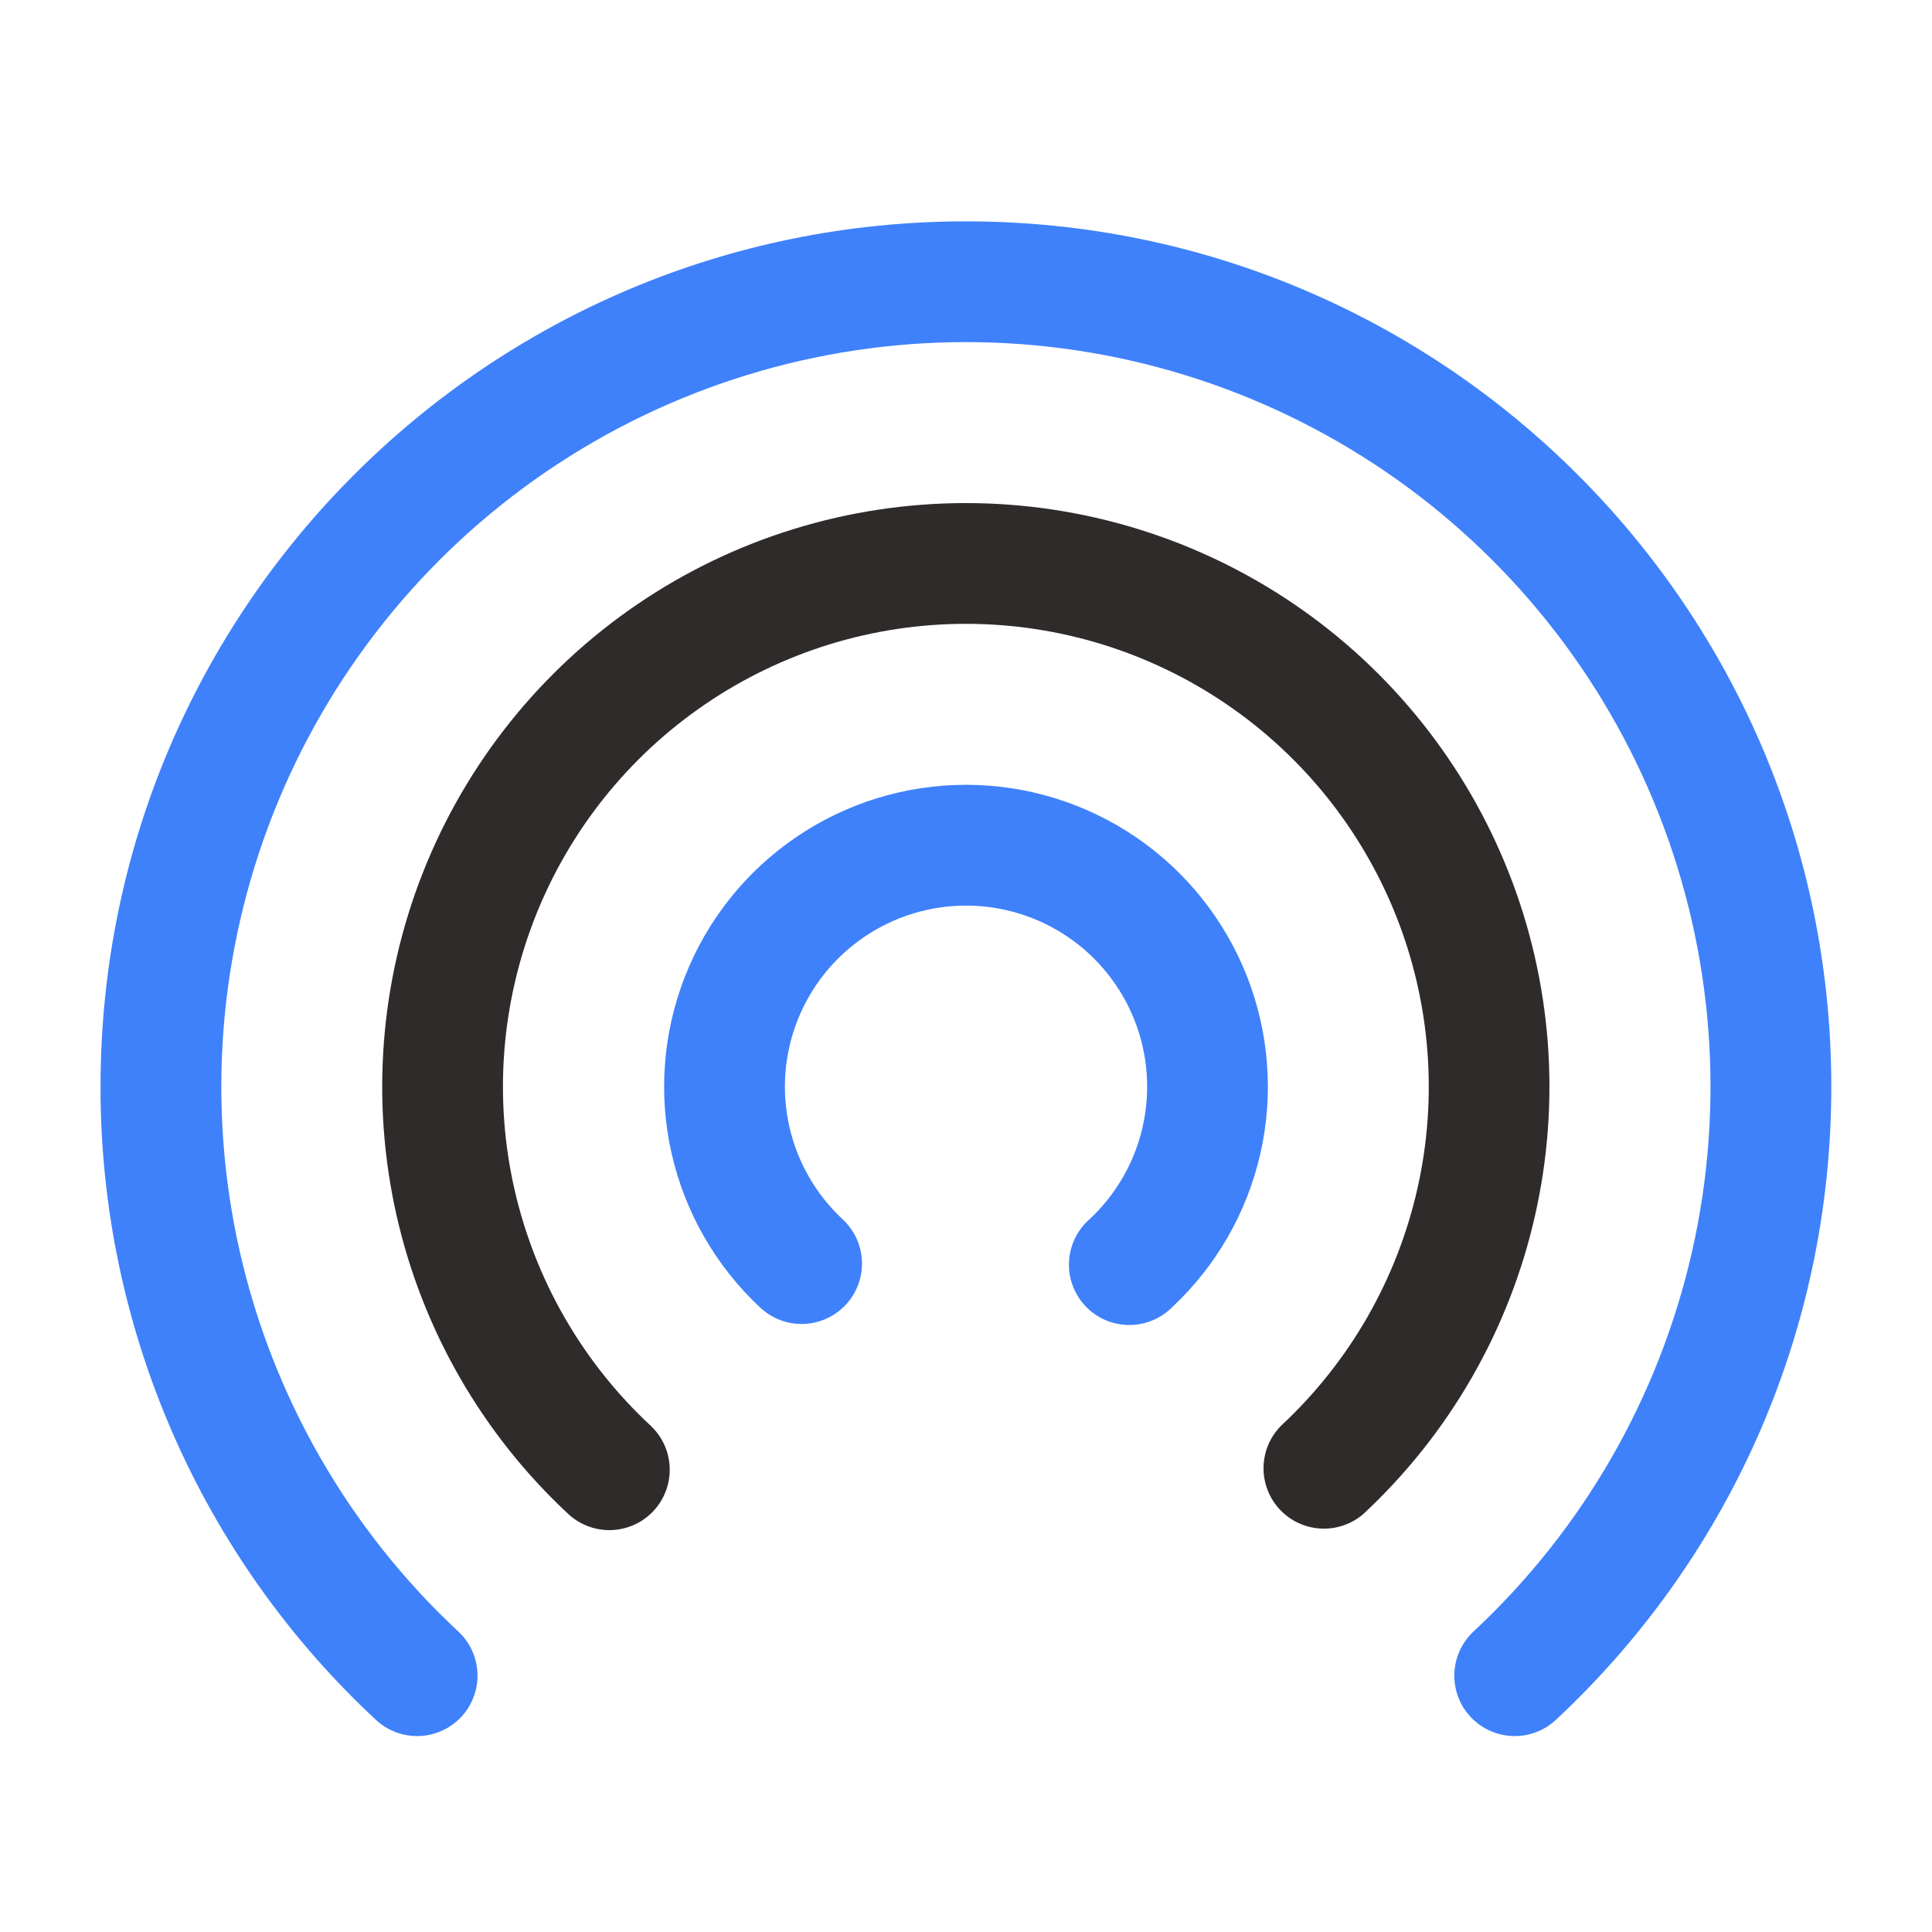
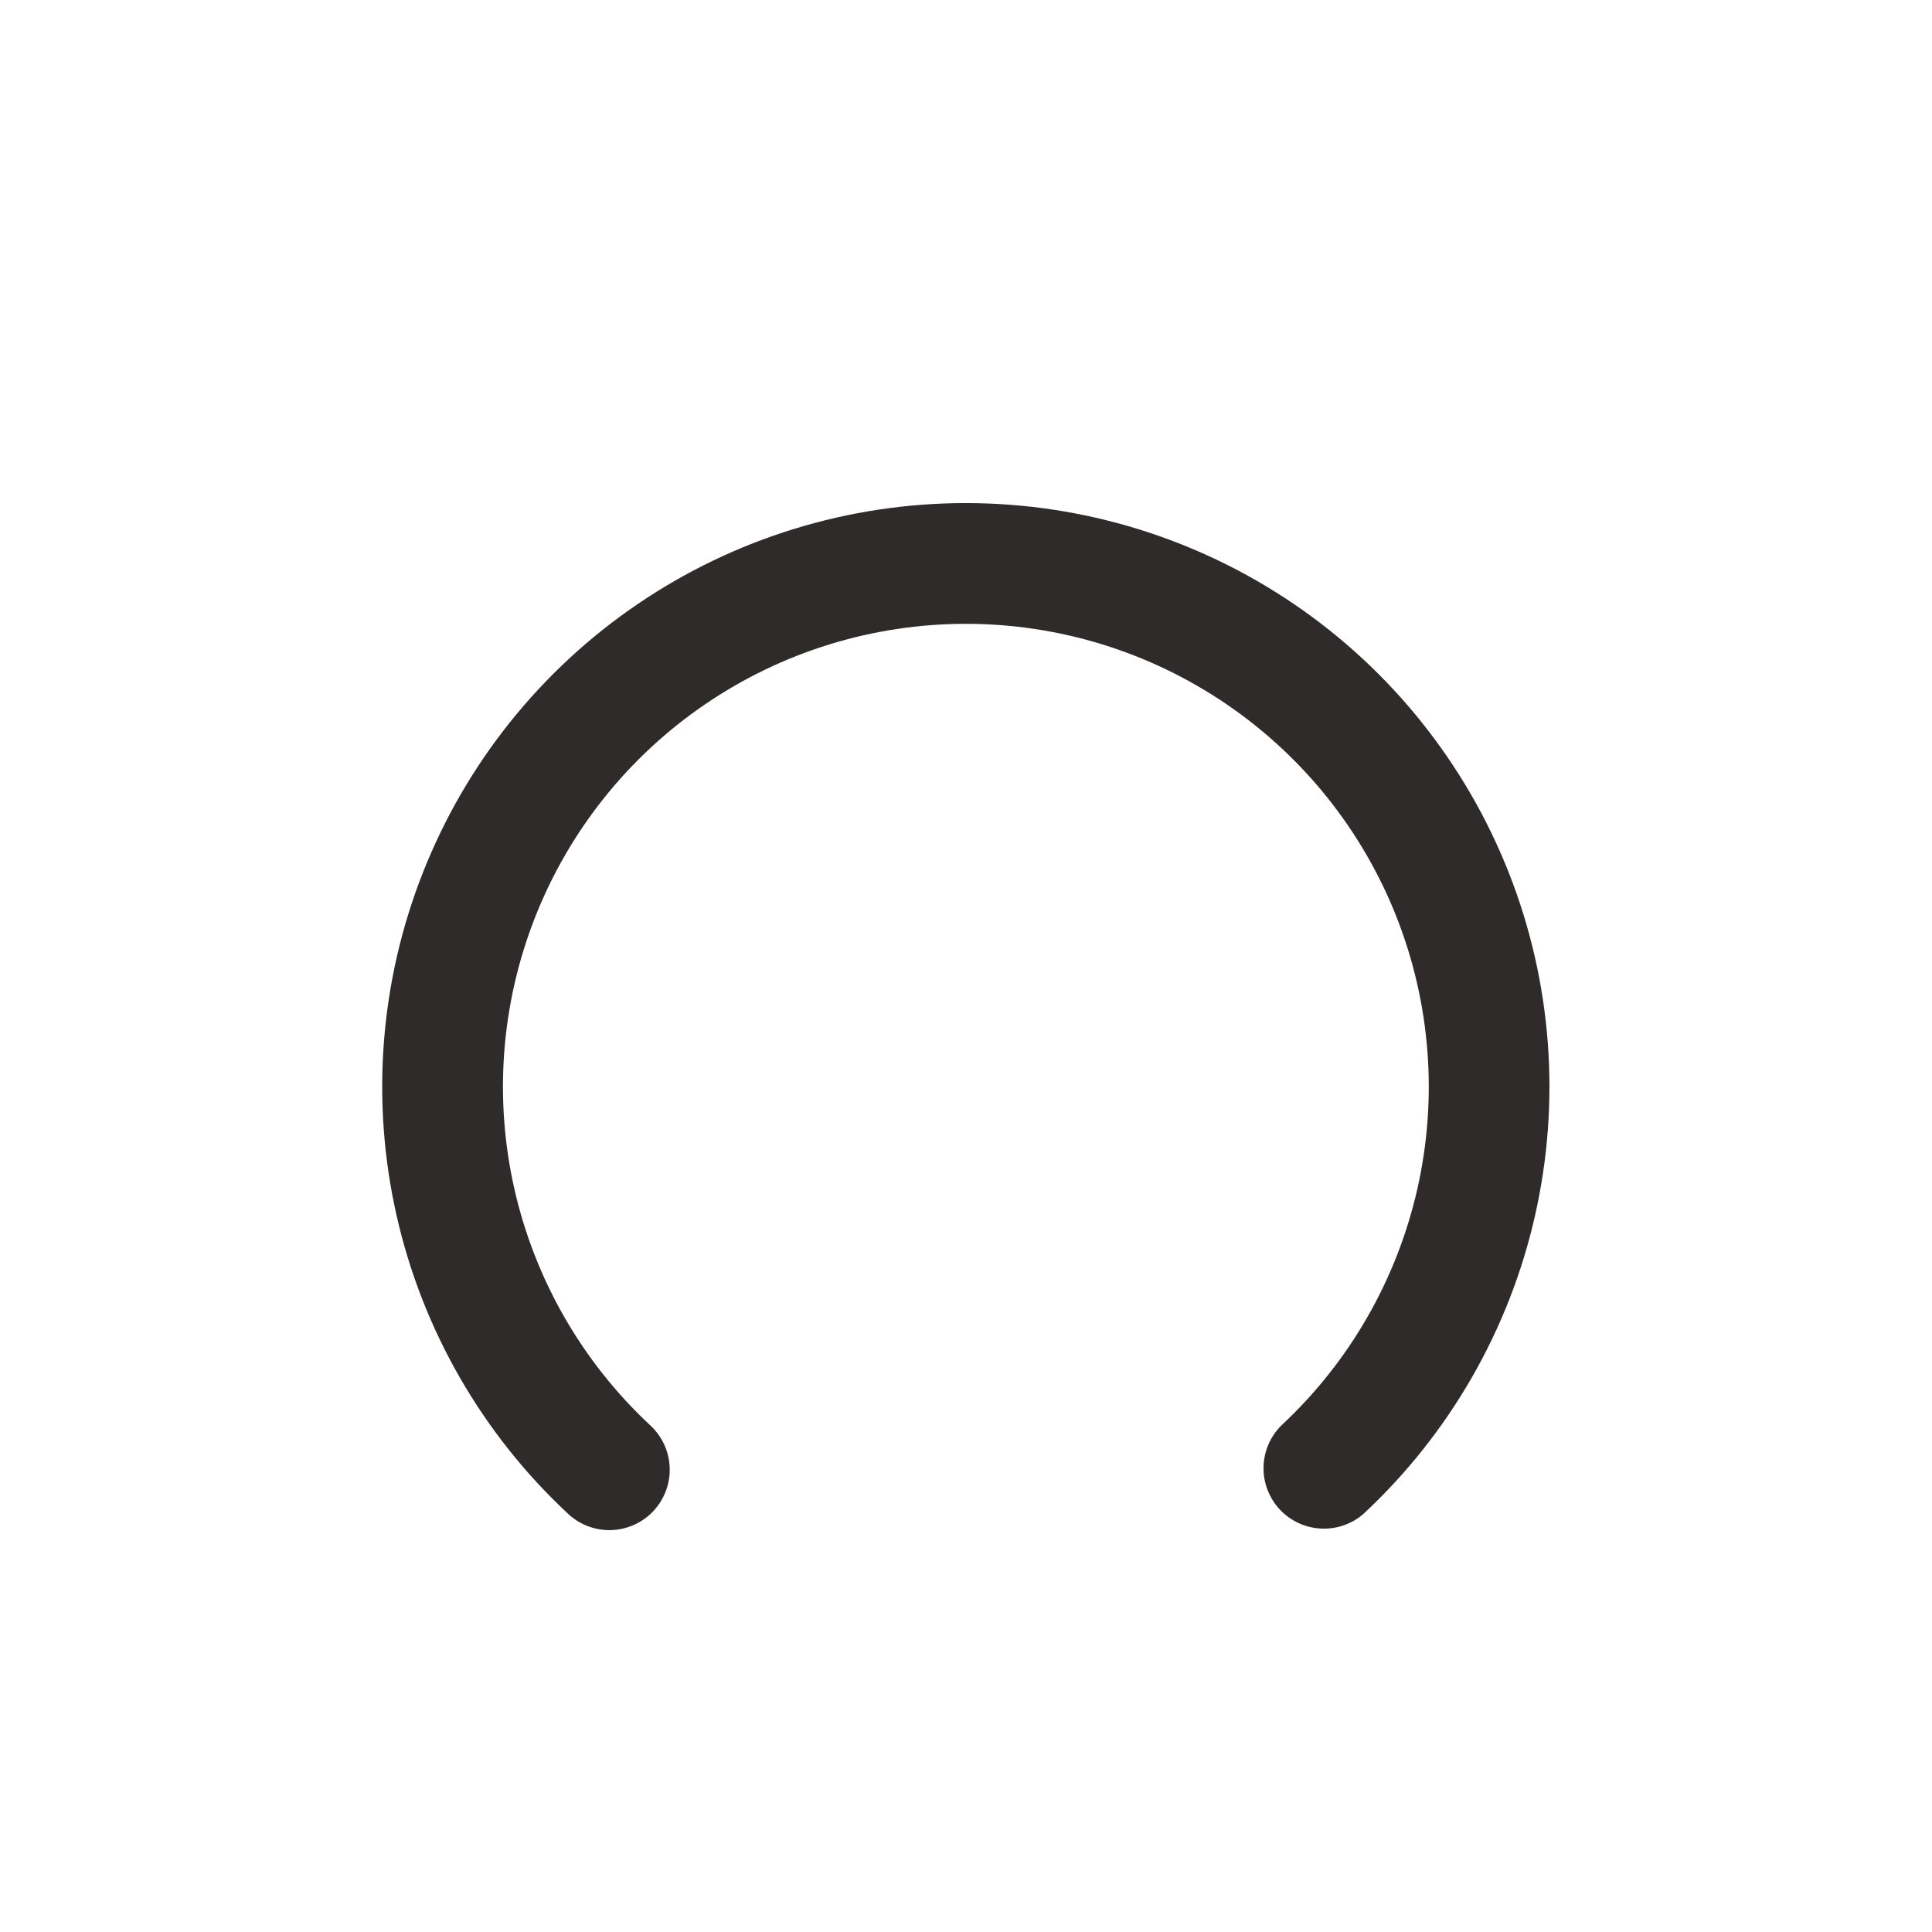
<svg xmlns="http://www.w3.org/2000/svg" width="56" height="56" viewBox="0 0 56 56" fill="none">
-   <path fill-rule="evenodd" clip-rule="evenodd" d="M27.997 9.916C23.664 9.916 19.431 11.221 15.849 13.66C12.267 16.099 9.503 19.56 7.915 23.593C6.328 27.625 5.991 32.041 6.948 36.268C7.906 40.494 10.113 44.335 13.283 47.289C13.452 47.446 13.587 47.634 13.683 47.843C13.778 48.052 13.832 48.278 13.84 48.508C13.848 48.738 13.811 48.967 13.73 49.182C13.65 49.398 13.528 49.595 13.371 49.764C13.214 49.932 13.026 50.067 12.817 50.163C12.607 50.258 12.382 50.312 12.152 50.32C11.922 50.328 11.693 50.291 11.477 50.21C11.262 50.13 11.065 50.008 10.896 49.851C8.375 47.506 6.364 44.666 4.991 41.508C3.617 38.35 2.91 34.943 2.914 31.499C2.914 17.646 14.144 6.416 27.997 6.416C41.85 6.416 53.081 17.646 53.081 31.499C53.081 38.744 50.008 45.273 45.098 49.851C44.759 50.168 44.307 50.336 43.843 50.32C43.379 50.303 42.941 50.103 42.624 49.764C42.307 49.424 42.139 48.972 42.155 48.508C42.172 48.044 42.372 47.606 42.711 47.289C45.882 44.335 48.089 40.494 49.047 36.268C50.004 32.041 49.667 27.625 48.08 23.593C46.492 19.56 43.727 16.099 40.146 13.66C36.564 11.221 32.331 9.916 27.997 9.916Z" fill="#3F81FB" />
  <path fill-rule="evenodd" clip-rule="evenodd" d="M27.996 18.082C25.302 18.082 22.67 18.893 20.444 20.41C18.217 21.926 16.498 24.078 15.511 26.584C14.524 29.091 14.315 31.837 14.91 34.464C15.506 37.092 16.878 39.479 18.849 41.315C19.019 41.472 19.156 41.66 19.252 41.87C19.349 42.079 19.403 42.306 19.411 42.536C19.42 42.766 19.383 42.996 19.302 43.212C19.222 43.428 19.1 43.626 18.942 43.795C18.785 43.964 18.596 44.1 18.386 44.195C18.176 44.29 17.949 44.343 17.719 44.351C17.488 44.358 17.259 44.32 17.043 44.238C16.828 44.157 16.63 44.033 16.462 43.875C13.977 41.559 12.247 38.55 11.496 35.237C10.746 31.924 11.01 28.462 12.254 25.302C13.498 22.141 15.665 19.428 18.473 17.516C21.28 15.604 24.598 14.582 27.995 14.582C31.391 14.582 34.709 15.604 37.517 17.516C40.324 19.428 42.491 22.141 43.736 25.302C44.98 28.462 45.244 31.924 44.493 35.237C43.743 38.55 42.012 41.559 39.527 43.875C39.185 44.175 38.74 44.33 38.285 44.306C37.831 44.283 37.404 44.084 37.094 43.752C36.784 43.419 36.615 42.978 36.624 42.524C36.634 42.069 36.819 41.636 37.143 41.315C39.114 39.479 40.486 37.092 41.082 34.464C41.677 31.837 41.468 29.091 40.481 26.584C39.494 24.078 37.775 21.926 35.548 20.41C33.322 18.893 30.69 18.082 27.996 18.082Z" fill="#2F2B2B" />
-   <path fill-rule="evenodd" clip-rule="evenodd" d="M28.001 26.249C26.947 26.249 25.917 26.567 25.046 27.16C24.175 27.753 23.502 28.595 23.116 29.576C22.73 30.557 22.648 31.631 22.881 32.659C23.114 33.687 23.651 34.621 24.422 35.34C24.591 35.496 24.728 35.685 24.825 35.894C24.921 36.103 24.975 36.33 24.984 36.56C24.992 36.791 24.956 37.021 24.875 37.237C24.795 37.453 24.672 37.651 24.515 37.819C24.358 37.988 24.169 38.124 23.959 38.219C23.749 38.315 23.522 38.368 23.291 38.375C23.061 38.383 22.831 38.344 22.616 38.263C22.4 38.181 22.203 38.058 22.035 37.9C20.75 36.702 19.855 35.145 19.466 33.431C19.078 31.718 19.215 29.927 19.858 28.293C20.502 26.658 21.623 25.255 23.075 24.266C24.527 23.277 26.243 22.748 28 22.748C29.757 22.748 31.473 23.277 32.925 24.266C34.377 25.255 35.498 26.658 36.142 28.293C36.785 29.927 36.922 31.718 36.534 33.431C36.145 35.145 35.251 36.702 33.965 37.9C33.799 38.065 33.601 38.194 33.383 38.281C33.166 38.368 32.933 38.411 32.699 38.406C32.464 38.401 32.233 38.349 32.019 38.254C31.805 38.158 31.613 38.021 31.453 37.849C31.294 37.678 31.17 37.476 31.09 37.256C31.009 37.036 30.974 36.802 30.986 36.568C30.998 36.334 31.056 36.104 31.159 35.893C31.261 35.682 31.404 35.494 31.581 35.34C32.352 34.621 32.889 33.687 33.121 32.659C33.354 31.631 33.272 30.557 32.886 29.576C32.5 28.595 31.828 27.753 30.956 27.16C30.085 26.567 29.055 26.249 28.001 26.249Z" fill="#3F81FB" />
</svg>